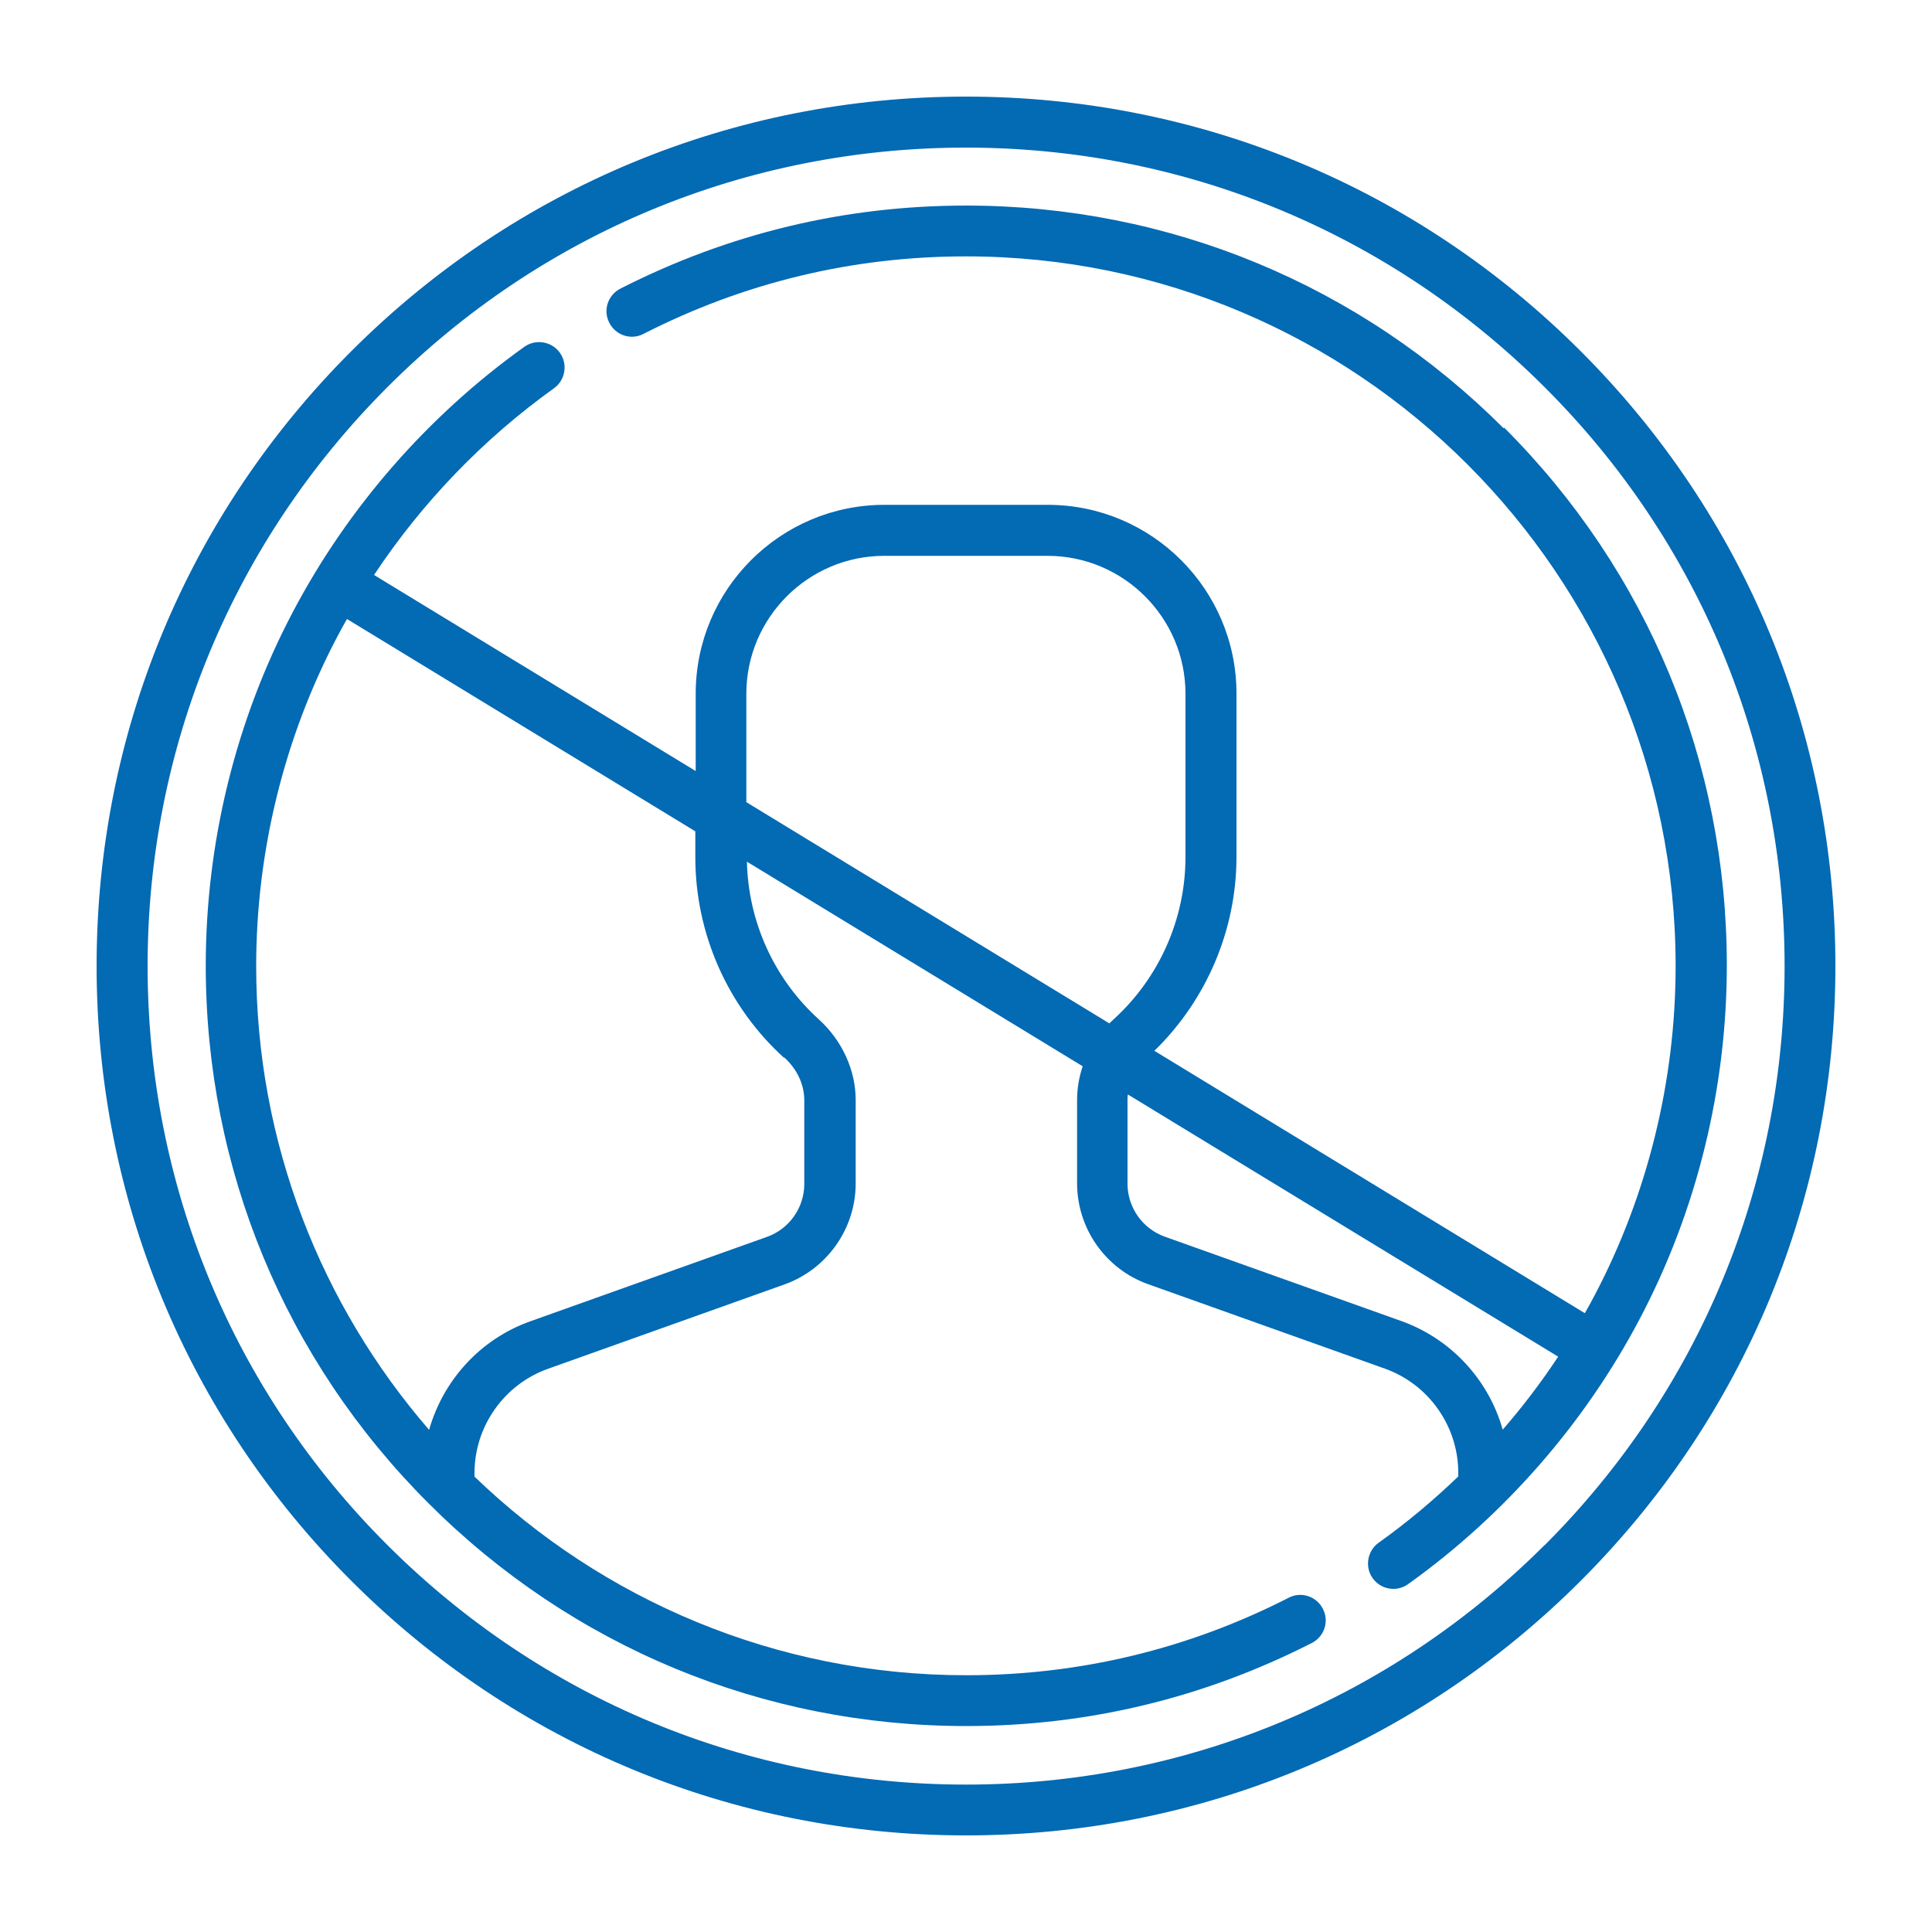
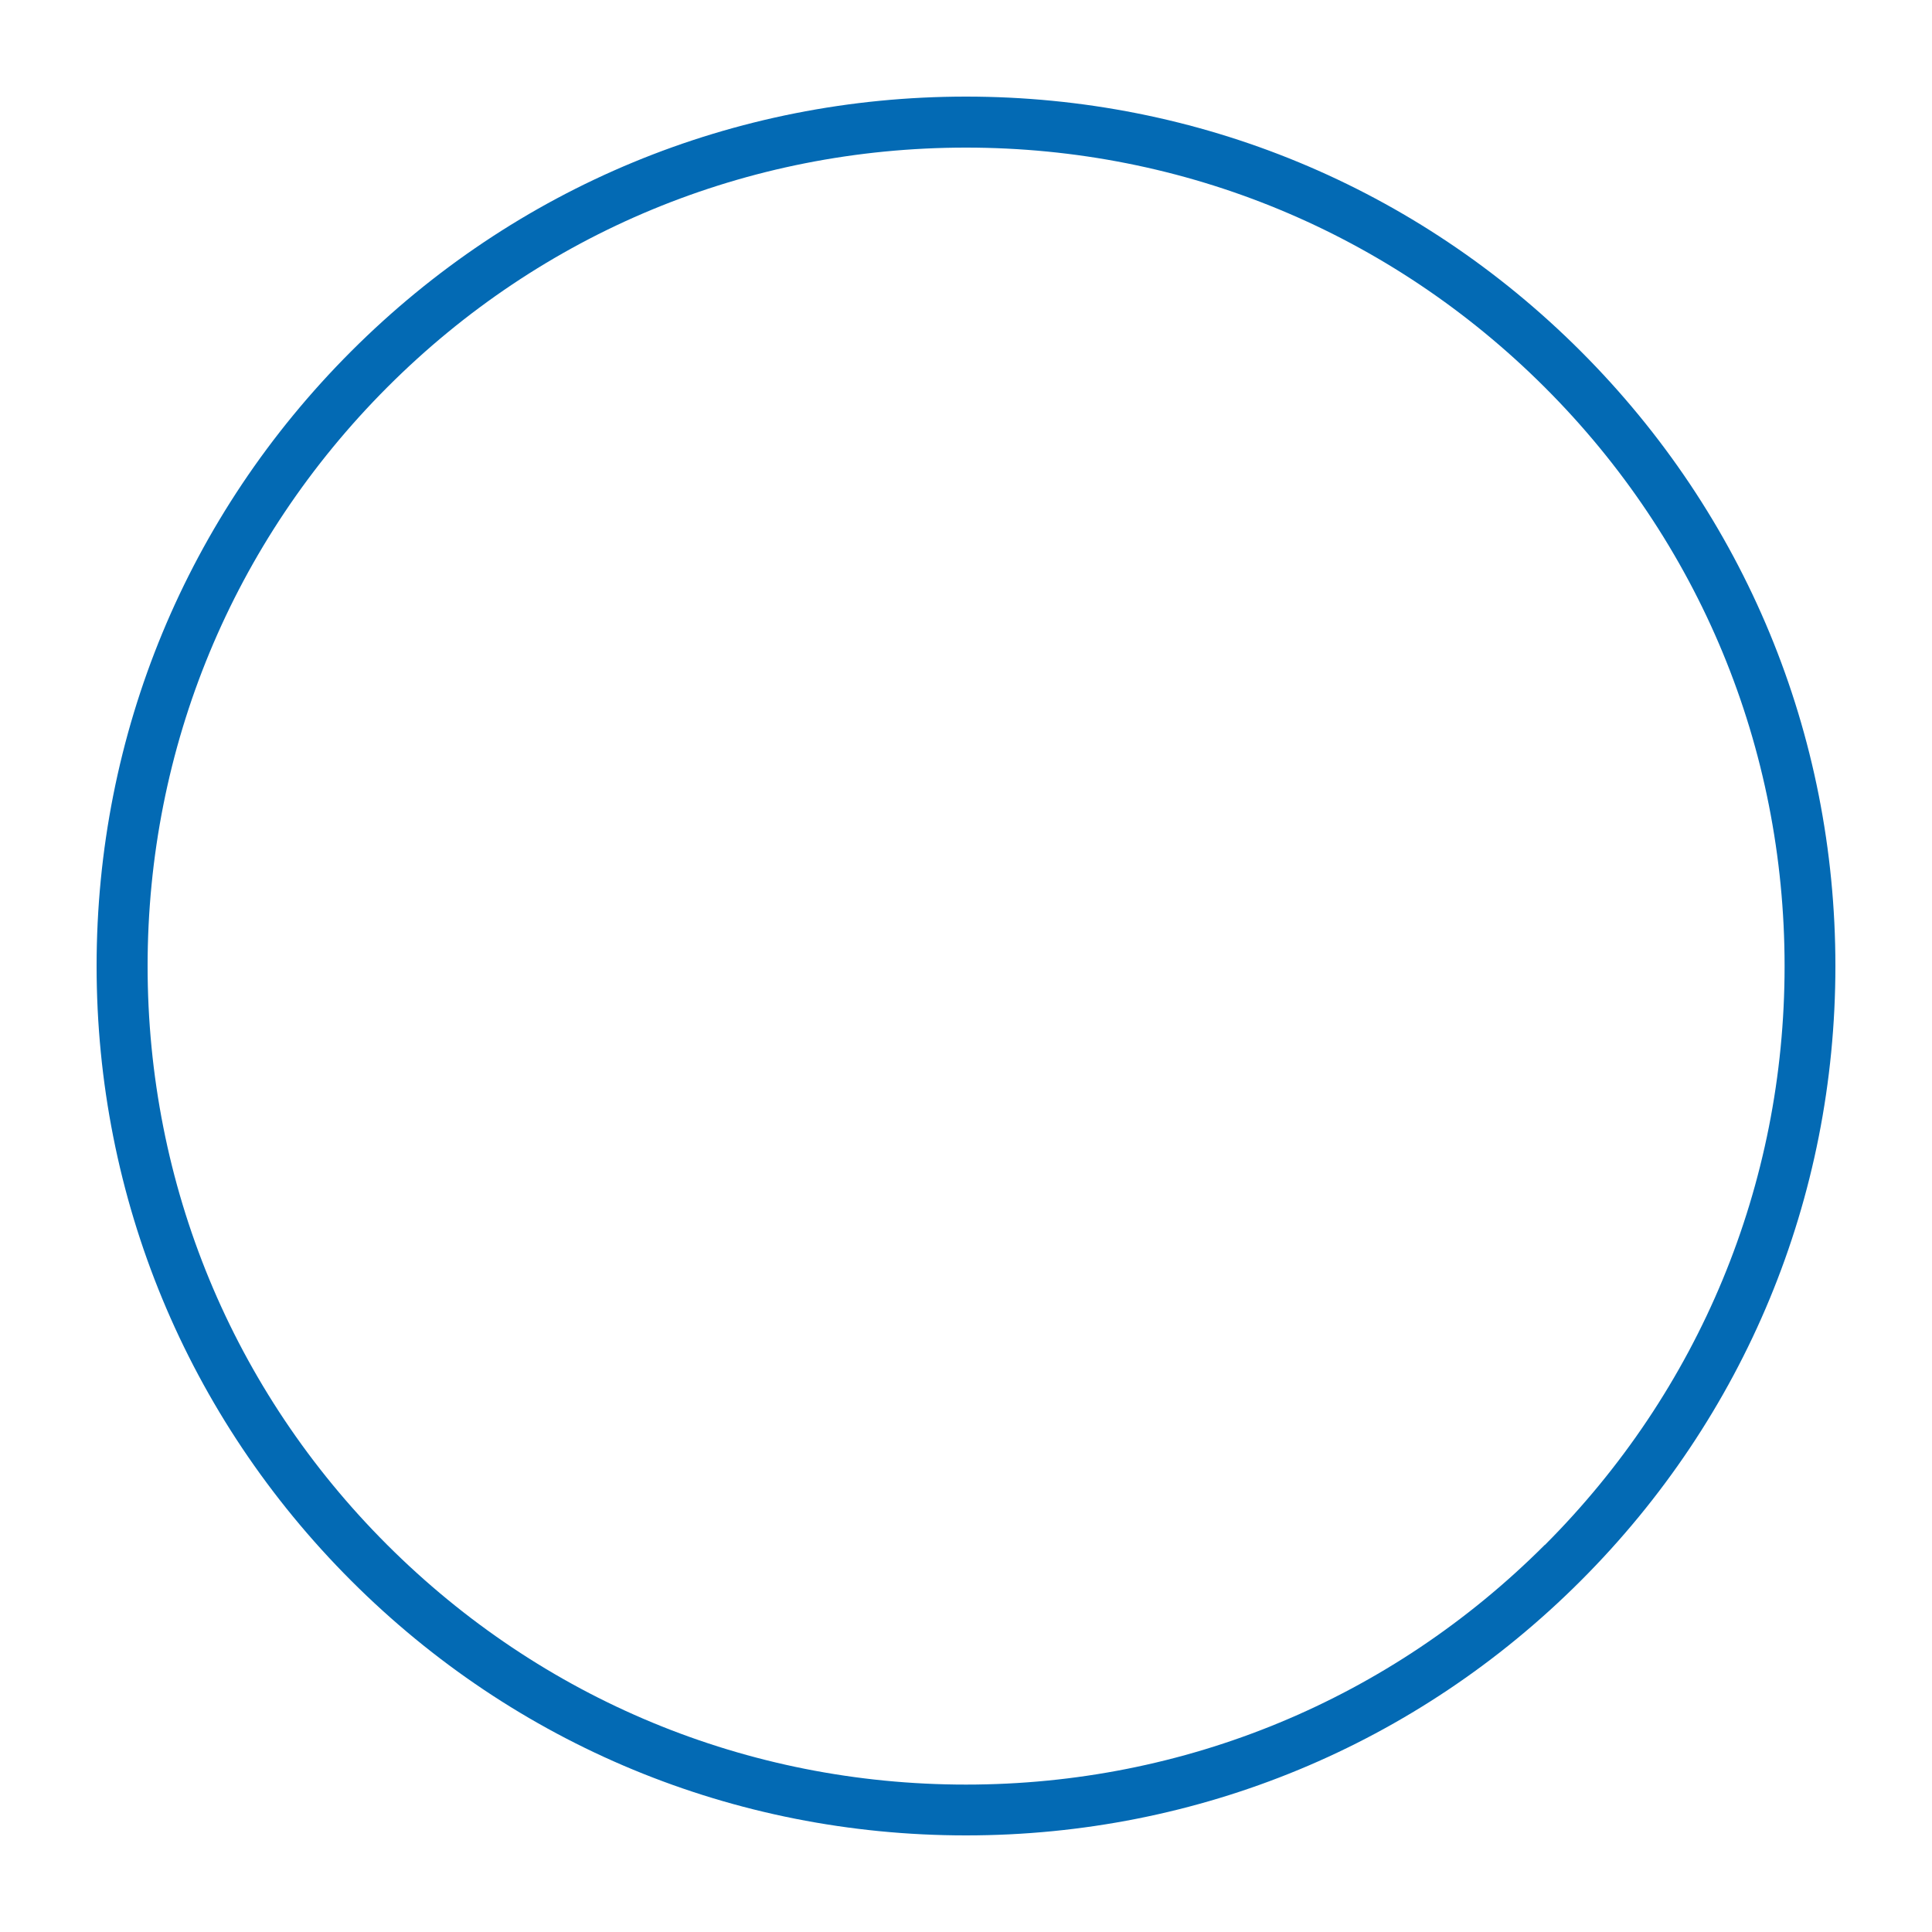
<svg xmlns="http://www.w3.org/2000/svg" id="Layer_1" viewBox="0 0 100 100">
  <path d="M81.82,18.18c-8.5-8.5-19.8-13.18-31.82-13.18s-23.32,4.68-31.82,13.18c-8.5,8.5-13.18,19.8-13.18,31.82s4.68,23.32,13.18,31.82c8.5,8.5,19.8,13.18,31.82,13.18s23.32-4.68,31.82-13.18c8.5-8.5,13.18-19.8,13.18-31.82s-4.68-23.32-13.18-31.82h0Zm-1.86,61.78c-8,8-18.64,12.41-29.96,12.41s-21.95-4.41-29.96-12.41S7.64,61.32,7.64,50s4.41-21.95,12.41-29.96S38.68,7.64,50,7.64s21.95,4.41,29.96,12.41,12.41,18.64,12.41,29.96-4.41,21.95-12.41,29.96Z" style="fill:#036ab4;" />
-   <path d="M77.83,22.17c-7.43-7.43-17.32-11.53-27.83-11.53-6.29,0-12.3,1.45-17.89,4.3-.65,.33-.91,1.13-.57,1.77,.33,.65,1.13,.91,1.77,.57,5.21-2.66,10.83-4.01,16.69-4.01,20.25,0,36.73,16.48,36.73,36.73,0,5.94-1.45,11.84-4.2,17.06-.16,.31-.33,.61-.5,.91l-22.28-13.58c2.7-2.63,4.25-6.26,4.25-10.04v-8.45c0-5.39-4.38-9.77-9.77-9.77h-8.45c-5.39,0-9.77,4.38-9.77,9.77v4.01l-16.65-10.15c2.48-3.74,5.65-7.04,9.31-9.66,.59-.42,.73-1.25,.31-1.84s-1.25-.73-1.84-.31c-4.99,3.57-9.14,8.32-11.99,13.74-2.95,5.6-4.5,11.92-4.5,18.29,0,10.51,4.09,20.4,11.53,27.83,7.43,7.43,17.32,11.53,27.83,11.53,6.29,0,12.3-1.45,17.89-4.3,.65-.33,.91-1.13,.57-1.77-.33-.65-1.13-.91-1.77-.57-5.21,2.66-10.83,4.01-16.69,4.01-9.87,0-18.85-3.92-25.45-10.28v-.19c0-2.41,1.53-4.58,3.8-5.39l12.25-4.37c2.2-.79,3.68-2.89,3.68-5.22v-4.32c0-1.55-.7-3.08-1.91-4.18-2.31-2.09-3.65-5.05-3.72-8.16l17.38,10.59c-.19,.56-.29,1.15-.29,1.74v4.32c0,2.34,1.48,4.44,3.68,5.22l12.25,4.37c2.27,.81,3.8,2.98,3.8,5.39v.19c-1.29,1.24-2.66,2.39-4.12,3.43-.59,.42-.73,1.25-.31,1.84,.26,.36,.66,.55,1.07,.55,.27,0,.53-.08,.77-.25,4.99-3.57,9.14-8.32,11.99-13.74,2.95-5.6,4.5-11.92,4.5-18.29,0-10.51-4.09-20.4-11.53-27.83h0Zm-39.2,13.74c0-3.93,3.2-7.14,7.14-7.14h8.45c3.93,0,7.14,3.2,7.14,7.14v8.45c0,3.2-1.36,6.26-3.73,8.41-.07,.07-.14,.13-.21,.2l-18.79-11.45v-5.62h0Zm1.96,18.82c.67,.61,1.04,1.4,1.04,2.23v4.32c0,1.23-.78,2.33-1.93,2.74l-12.25,4.37c-2.59,.92-4.51,3.05-5.24,5.62-5.57-6.44-8.95-14.83-8.95-24,0-5.94,1.45-11.84,4.2-17.06,.16-.31,.33-.61,.5-.91l18.03,10.99v1.35c0,3.94,1.67,7.72,4.59,10.37h0Zm37.19,19.27c-.72-2.56-2.65-4.69-5.24-5.62l-12.25-4.37c-1.15-.41-1.93-1.51-1.93-2.74v-4.32c0-.1,0-.2,.02-.3l22.27,13.57c-.87,1.32-1.83,2.58-2.87,3.78h0Z" style="fill:#036ab4;" />
</svg>